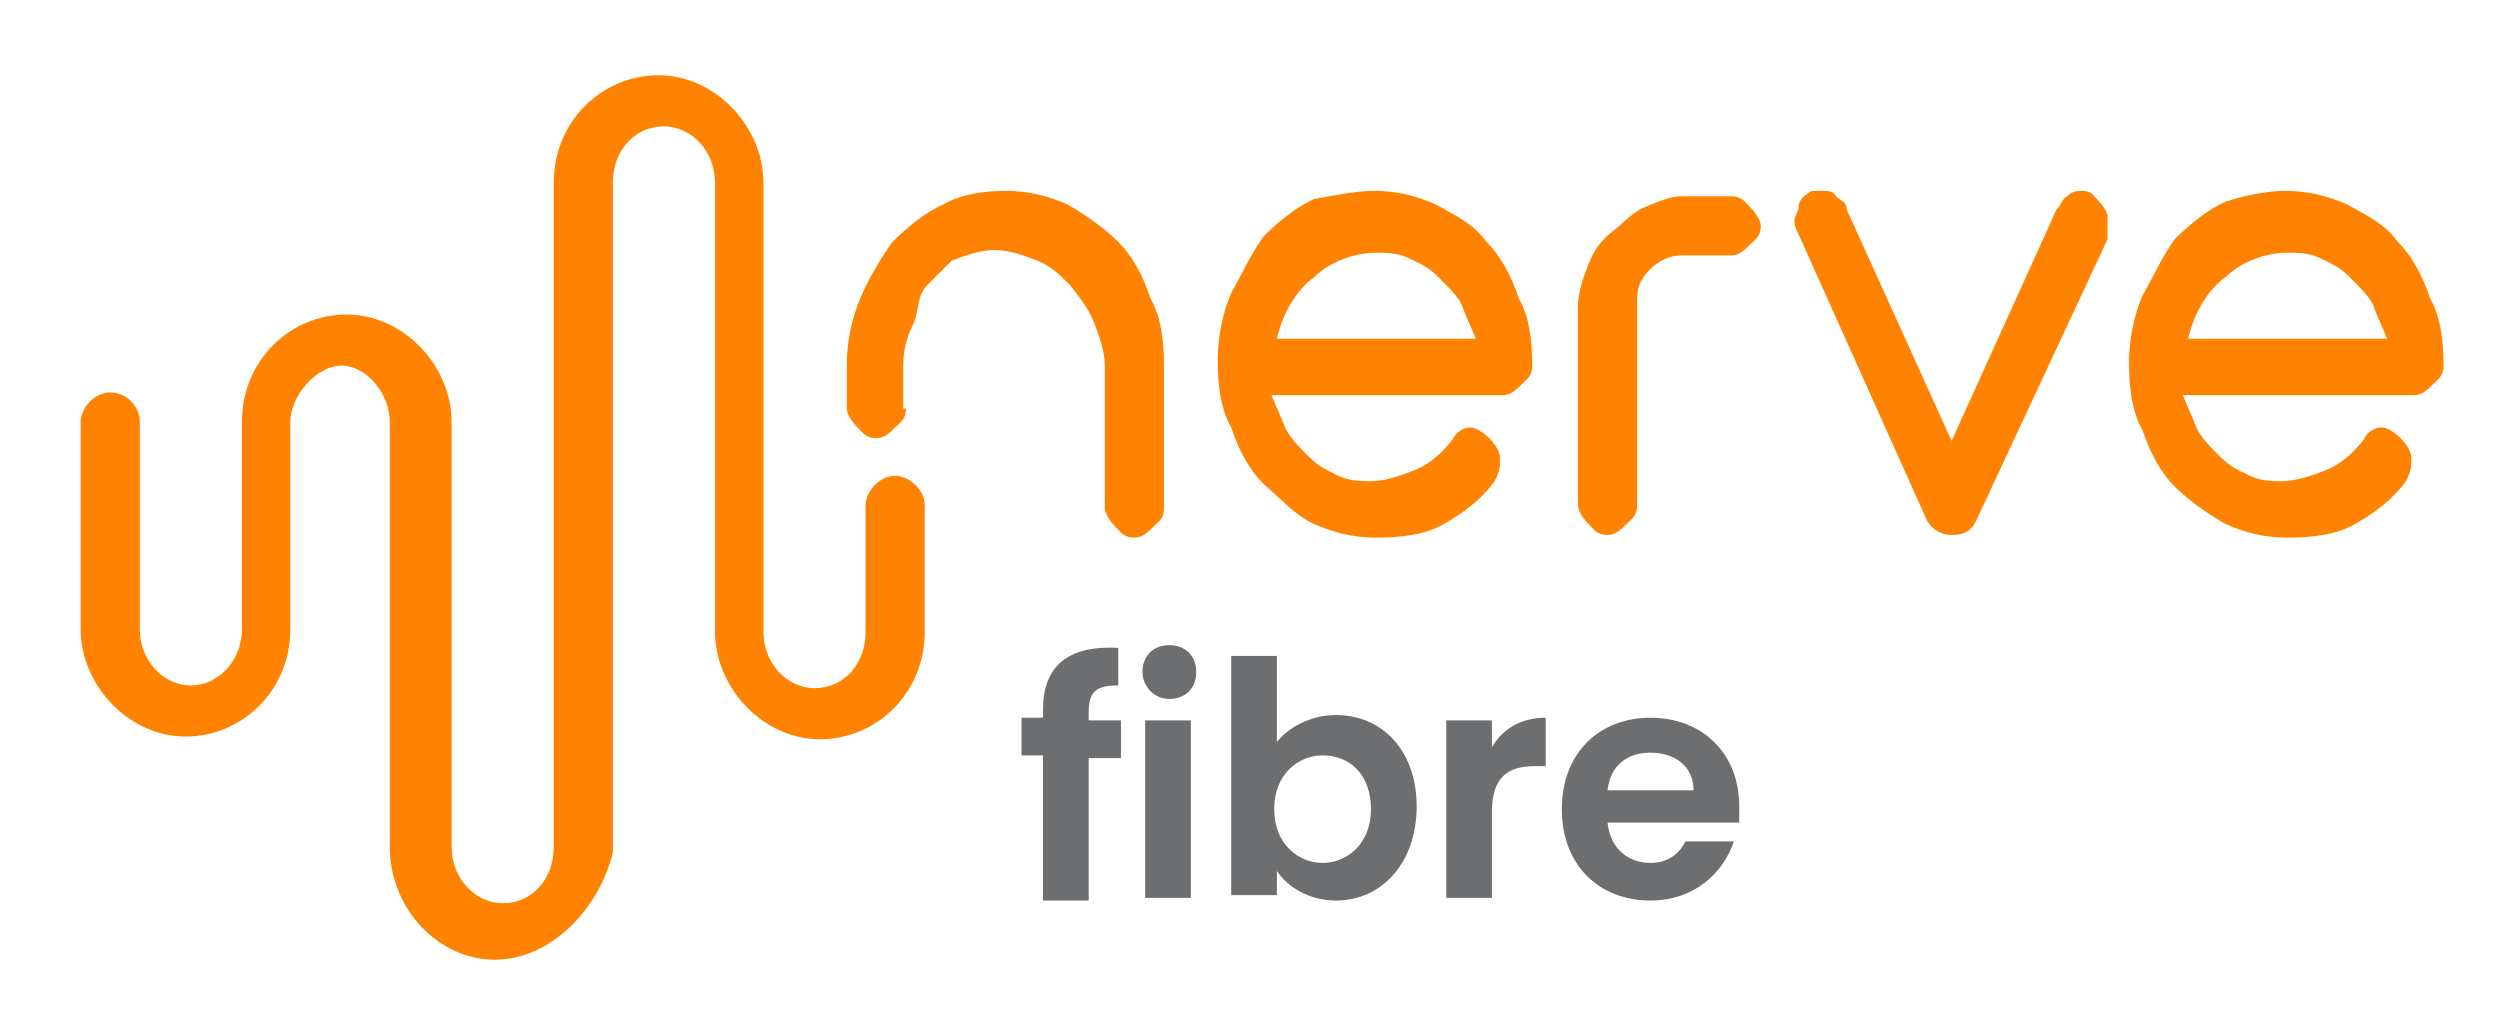
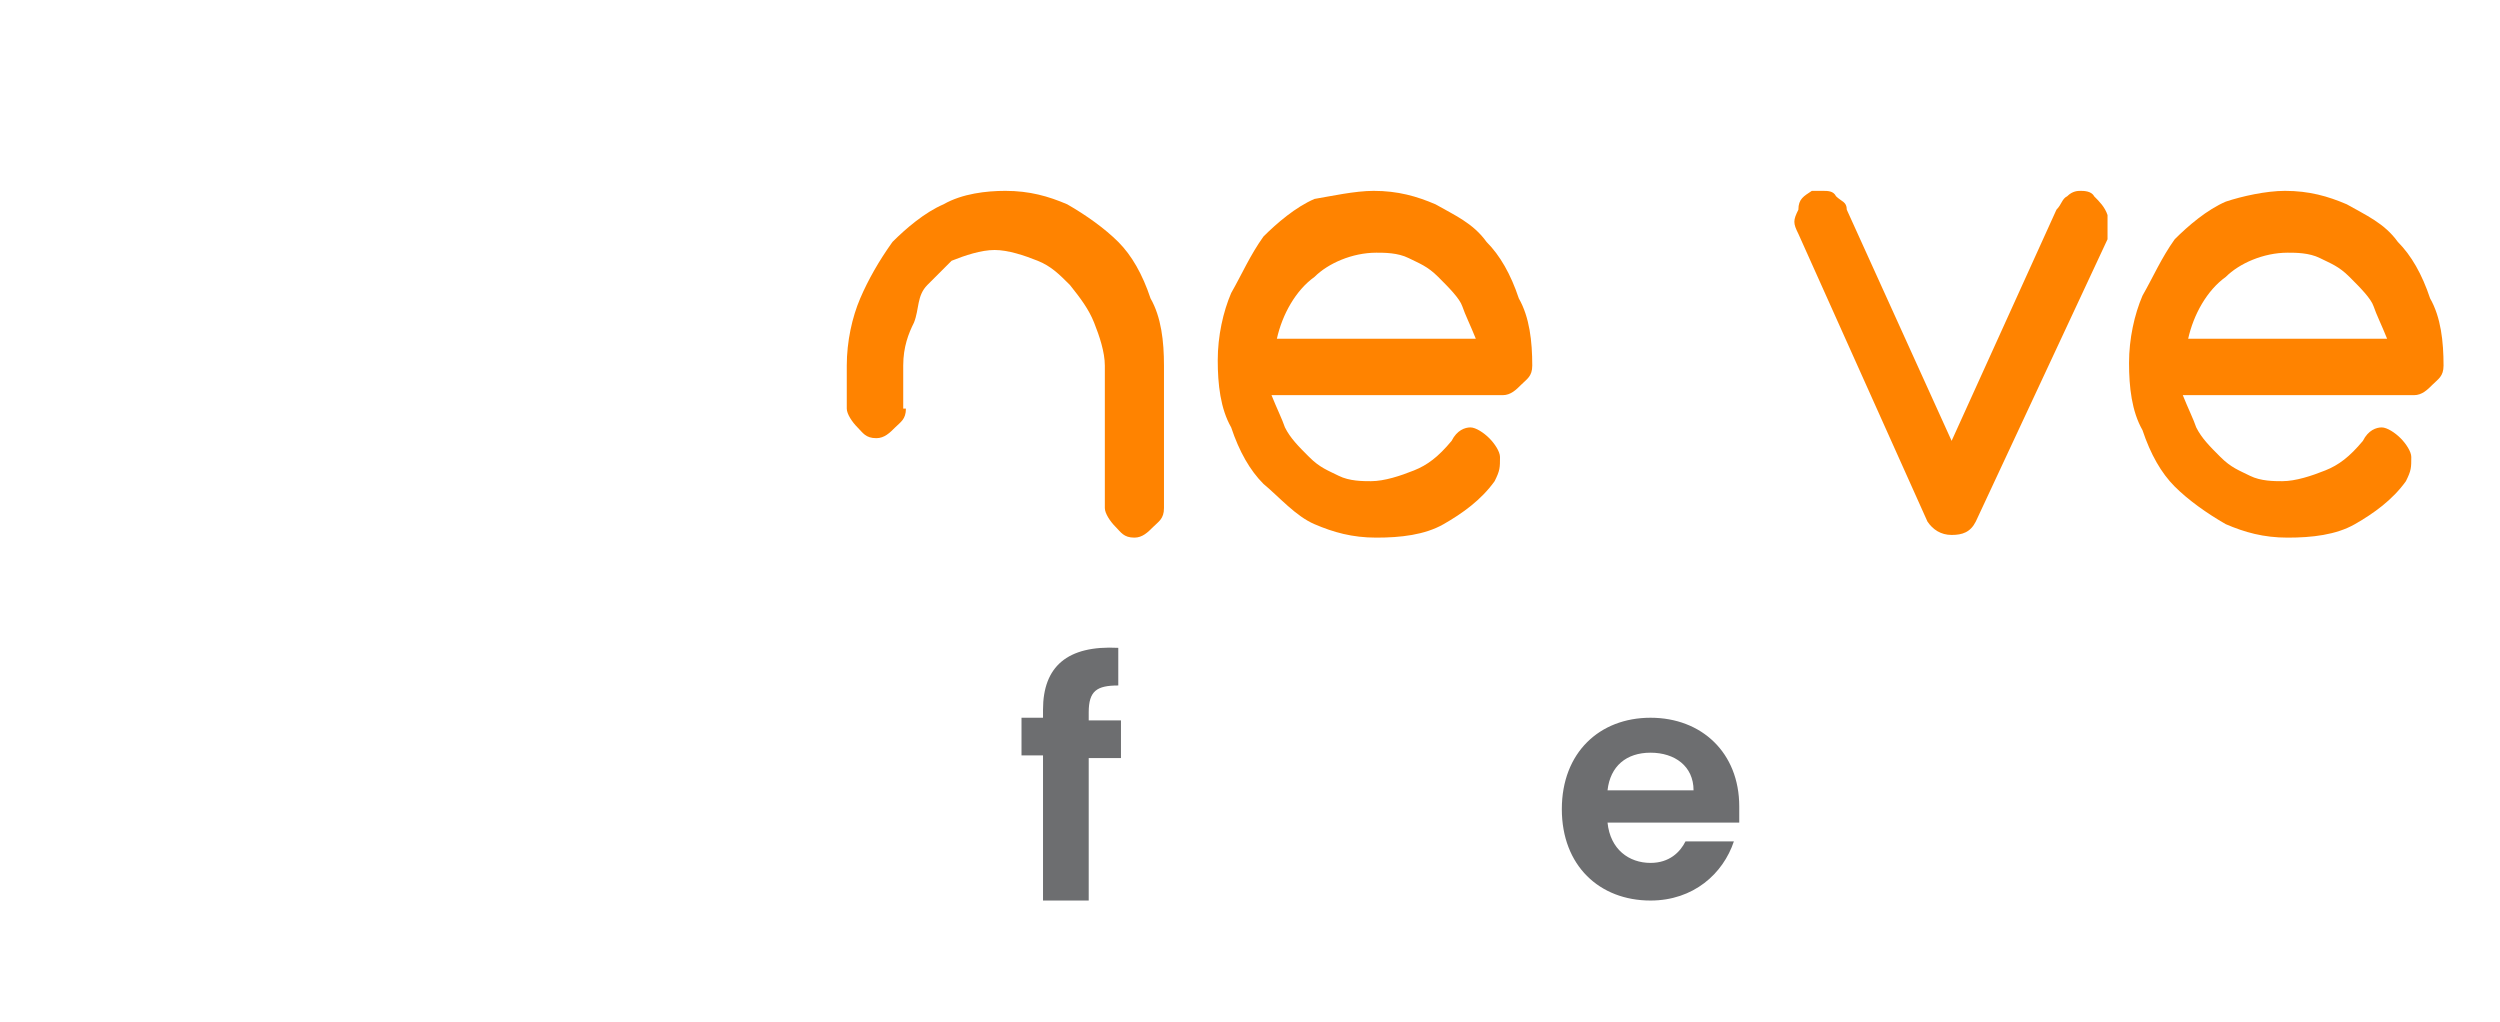
<svg xmlns="http://www.w3.org/2000/svg" version="1.1" id="Layer_1" x="0px" y="0px" viewBox="0 0 93 38" style="enable-background:new 0 0 93 38;" xml:space="preserve">
  <style type="text/css"> .st0{fill:#FF8300;} .st1{fill:#6D6E70;} </style>
  <g>
-     <path class="st0" d="M18.4,35.7c-2.1,0-3.9-1.9-3.9-4.2V15.7c0-1.1-0.9-2.1-1.8-2.1c-0.9,0-1.9,1.1-1.9,2.1v7.7c0,2.3-1.8,4-3.9,4 s-3.9-1.9-3.9-4v-7.7c0-0.5,0.5-1.1,1.1-1.1s1.1,0.5,1.1,1.1v7.7c0,1.2,0.9,2.1,1.9,2.1s1.9-0.9,1.9-2.1v-7.7c0-2.3,1.8-4,3.9-4 s3.9,1.9,3.9,4v15.8c0,1.2,0.9,2.1,1.9,2.1c1.1,0,1.9-0.9,1.9-2.1V6.8c0-2.3,1.8-4,3.9-4s3.9,1.9,3.9,4v16.7c0,1.2,0.9,2.1,1.9,2.1 c1.1,0,1.9-0.9,1.9-2.1v-4.7c0-0.5,0.5-1.1,1.1-1.1c0.5,0,1.1,0.5,1.1,1.1v4.7c0,2.3-1.8,4-3.9,4s-3.9-1.9-3.9-4V6.8 c0-1.2-0.9-2.1-1.9-2.1c-1.1,0-1.9,0.9-1.9,2.1v24.9C22.3,33.8,20.5,35.7,18.4,35.7" />
    <path class="st0" d="M33.7,15.2c0,0.4-0.2,0.5-0.4,0.7c-0.2,0.2-0.4,0.4-0.7,0.4c-0.4,0-0.5-0.2-0.7-0.4c-0.2-0.2-0.4-0.5-0.4-0.7 v-1.6c0-0.9,0.2-1.8,0.5-2.5s0.7-1.4,1.2-2.1c0.5-0.5,1.2-1.1,1.9-1.4c0.7-0.4,1.6-0.5,2.3-0.5c0.9,0,1.6,0.2,2.3,0.5 c0.7,0.4,1.4,0.9,1.9,1.4c0.5,0.5,0.9,1.2,1.2,2.1c0.4,0.7,0.5,1.6,0.5,2.5v5.3c0,0.4-0.2,0.5-0.4,0.7c-0.2,0.2-0.4,0.4-0.7,0.4 c-0.4,0-0.5-0.2-0.7-0.4c-0.2-0.2-0.4-0.5-0.4-0.7v-5.3c0-0.5-0.2-1.1-0.4-1.6c-0.2-0.5-0.5-0.9-0.9-1.4c-0.4-0.4-0.7-0.7-1.2-0.9 c-0.5-0.2-1.1-0.4-1.6-0.4c-0.5,0-1.1,0.2-1.6,0.4c-0.2,0.2-0.5,0.5-0.9,0.9S34.2,11.5,34,12c-0.2,0.4-0.4,0.9-0.4,1.6V15.2z" />
    <path class="st0" d="M51.1,7.1c0.9,0,1.6,0.2,2.3,0.5c0.7,0.4,1.4,0.7,1.9,1.4c0.5,0.5,0.9,1.2,1.2,2.1c0.4,0.7,0.5,1.6,0.5,2.5 c0,0.4-0.2,0.5-0.4,0.7c-0.2,0.2-0.4,0.4-0.7,0.4h-8.6c0.2,0.5,0.4,0.9,0.5,1.2c0.2,0.4,0.5,0.7,0.9,1.1c0.4,0.4,0.7,0.5,1.1,0.7 c0.4,0.2,0.9,0.2,1.2,0.2c0.5,0,1.1-0.2,1.6-0.4c0.5-0.2,0.9-0.5,1.4-1.1c0.2-0.4,0.5-0.5,0.7-0.5s0.5,0.2,0.7,0.4s0.4,0.5,0.4,0.7 c0,0.4,0,0.5-0.2,0.9c-0.5,0.7-1.2,1.2-1.9,1.6c-0.7,0.4-1.6,0.5-2.5,0.5c-0.9,0-1.6-0.2-2.3-0.5S47.6,18.5,47,18 c-0.5-0.5-0.9-1.2-1.2-2.1c-0.4-0.7-0.5-1.6-0.5-2.5c0-0.9,0.2-1.8,0.5-2.5c0.4-0.7,0.7-1.4,1.2-2.1c0.5-0.5,1.2-1.1,1.9-1.4 C49.5,7.3,50.4,7.1,51.1,7.1 M54.9,12.6c-0.2-0.5-0.4-0.9-0.5-1.2s-0.5-0.7-0.9-1.1c-0.4-0.4-0.7-0.5-1.1-0.7 c-0.4-0.2-0.9-0.2-1.2-0.2c-0.9,0-1.8,0.4-2.3,0.9c-0.7,0.5-1.2,1.4-1.4,2.3C47.6,12.6,54.9,12.6,54.9,12.6z" />
-     <path class="st0" d="M64.4,7.3c0.4,0,0.5,0.2,0.7,0.4s0.4,0.5,0.4,0.7c0,0.4-0.2,0.5-0.4,0.7c-0.2,0.2-0.4,0.4-0.7,0.4h-1.8 c-0.5,0-0.9,0.2-1.2,0.5c-0.4,0.4-0.5,0.7-0.5,1.2v7.6c0,0.4-0.2,0.5-0.4,0.7c-0.2,0.2-0.4,0.4-0.7,0.4c-0.4,0-0.5-0.2-0.7-0.4 c-0.2-0.2-0.4-0.5-0.4-0.7v-7.4c0-0.5,0.2-1.1,0.4-1.6c0.2-0.5,0.5-0.9,0.9-1.2s0.7-0.7,1.2-0.9s0.9-0.4,1.4-0.4 C62.7,7.3,64.4,7.3,64.4,7.3z" />
    <path class="st0" d="M76.5,7.8c0.2-0.2,0.2-0.4,0.4-0.5c0.2-0.2,0.4-0.2,0.5-0.2s0.4,0,0.5,0.2c0.2,0.2,0.4,0.4,0.5,0.7 c0,0.4,0,0.5,0,0.9l-4.9,10.5c-0.2,0.4-0.5,0.5-0.9,0.5s-0.7-0.2-0.9-0.5L66.9,8.7c-0.2-0.4-0.2-0.5,0-0.9c0-0.4,0.2-0.5,0.5-0.7 c0,0,0.2,0,0.4,0c0.2,0,0.4,0,0.5,0.2c0.2,0.2,0.4,0.2,0.4,0.5l3.9,8.6L76.5,7.8z" />
    <path class="st0" d="M85,7.1c0.9,0,1.6,0.2,2.3,0.5c0.7,0.4,1.4,0.7,1.9,1.4c0.5,0.5,0.9,1.2,1.2,2.1c0.4,0.7,0.5,1.6,0.5,2.5 c0,0.4-0.2,0.5-0.4,0.7c-0.2,0.2-0.4,0.4-0.7,0.4h-8.6c0.2,0.5,0.4,0.9,0.5,1.2c0.2,0.4,0.5,0.7,0.9,1.1c0.4,0.4,0.7,0.5,1.1,0.7 c0.4,0.2,0.9,0.2,1.2,0.2c0.5,0,1.1-0.2,1.6-0.4c0.5-0.2,0.9-0.5,1.4-1.1c0.2-0.4,0.5-0.5,0.7-0.5c0.2,0,0.5,0.2,0.7,0.4 c0.2,0.2,0.4,0.5,0.4,0.7c0,0.4,0,0.5-0.2,0.9c-0.5,0.7-1.2,1.2-1.9,1.6s-1.6,0.5-2.5,0.5s-1.6-0.2-2.3-0.5 c-0.7-0.4-1.4-0.9-1.9-1.4c-0.5-0.5-0.9-1.2-1.2-2.1c-0.4-0.7-0.5-1.6-0.5-2.5c0-0.9,0.2-1.8,0.5-2.5c0.4-0.7,0.7-1.4,1.2-2.1 c0.5-0.5,1.2-1.1,1.9-1.4C83.4,7.3,84.3,7.1,85,7.1 M88.8,12.6c-0.2-0.5-0.4-0.9-0.5-1.2s-0.5-0.7-0.9-1.1 c-0.4-0.4-0.7-0.5-1.1-0.7s-0.9-0.2-1.2-0.2c-0.9,0-1.8,0.4-2.3,0.9c-0.7,0.5-1.2,1.4-1.4,2.3C81.4,12.6,88.8,12.6,88.8,12.6z" />
  </g>
  <g>
    <path class="st1" d="M38.8,28.1h-0.8v-1.4h0.8v-0.3c0-1.6,0.9-2.4,2.8-2.3v1.4c-0.8,0-1.1,0.2-1.1,1v0.3h1.2v1.4h-1.2v5.3h-1.7 V28.1z" />
-     <path class="st1" d="M42.5,25c0-0.6,0.4-1,1-1c0.6,0,1,0.4,1,1s-0.4,1-1,1C42.9,26,42.5,25.5,42.5,25z M42.6,26.8h1.7v6.6h-1.7 V26.8z" />
-     <path class="st1" d="M49.7,26.6c1.7,0,3,1.3,3,3.4c0,2.1-1.3,3.5-3,3.5c-1,0-1.8-0.5-2.2-1.1v0.9h-1.7v-8.9h1.7v3.2 C47.9,27.1,48.7,26.6,49.7,26.6z M49.2,28.1c-0.9,0-1.8,0.7-1.8,2c0,1.3,0.9,2,1.8,2c0.9,0,1.8-0.7,1.8-2 C51,28.8,50.2,28.1,49.2,28.1z" />
-     <path class="st1" d="M55.5,33.4h-1.7v-6.6h1.7v1c0.4-0.7,1.1-1.1,2-1.1v1.8h-0.4c-1,0-1.6,0.4-1.6,1.7V33.4z" />
    <path class="st1" d="M61.4,33.5c-1.9,0-3.3-1.3-3.3-3.4c0-2.1,1.4-3.4,3.3-3.4c1.9,0,3.3,1.3,3.3,3.3c0,0.2,0,0.4,0,0.6h-4.9 c0.1,1,0.8,1.5,1.6,1.5c0.7,0,1.1-0.4,1.3-0.8h1.8C64.1,32.5,63,33.5,61.4,33.5z M59.8,29.4h3.2c0-0.9-0.7-1.4-1.6-1.4 C60.5,28,59.9,28.5,59.8,29.4z" />
  </g>
</svg>